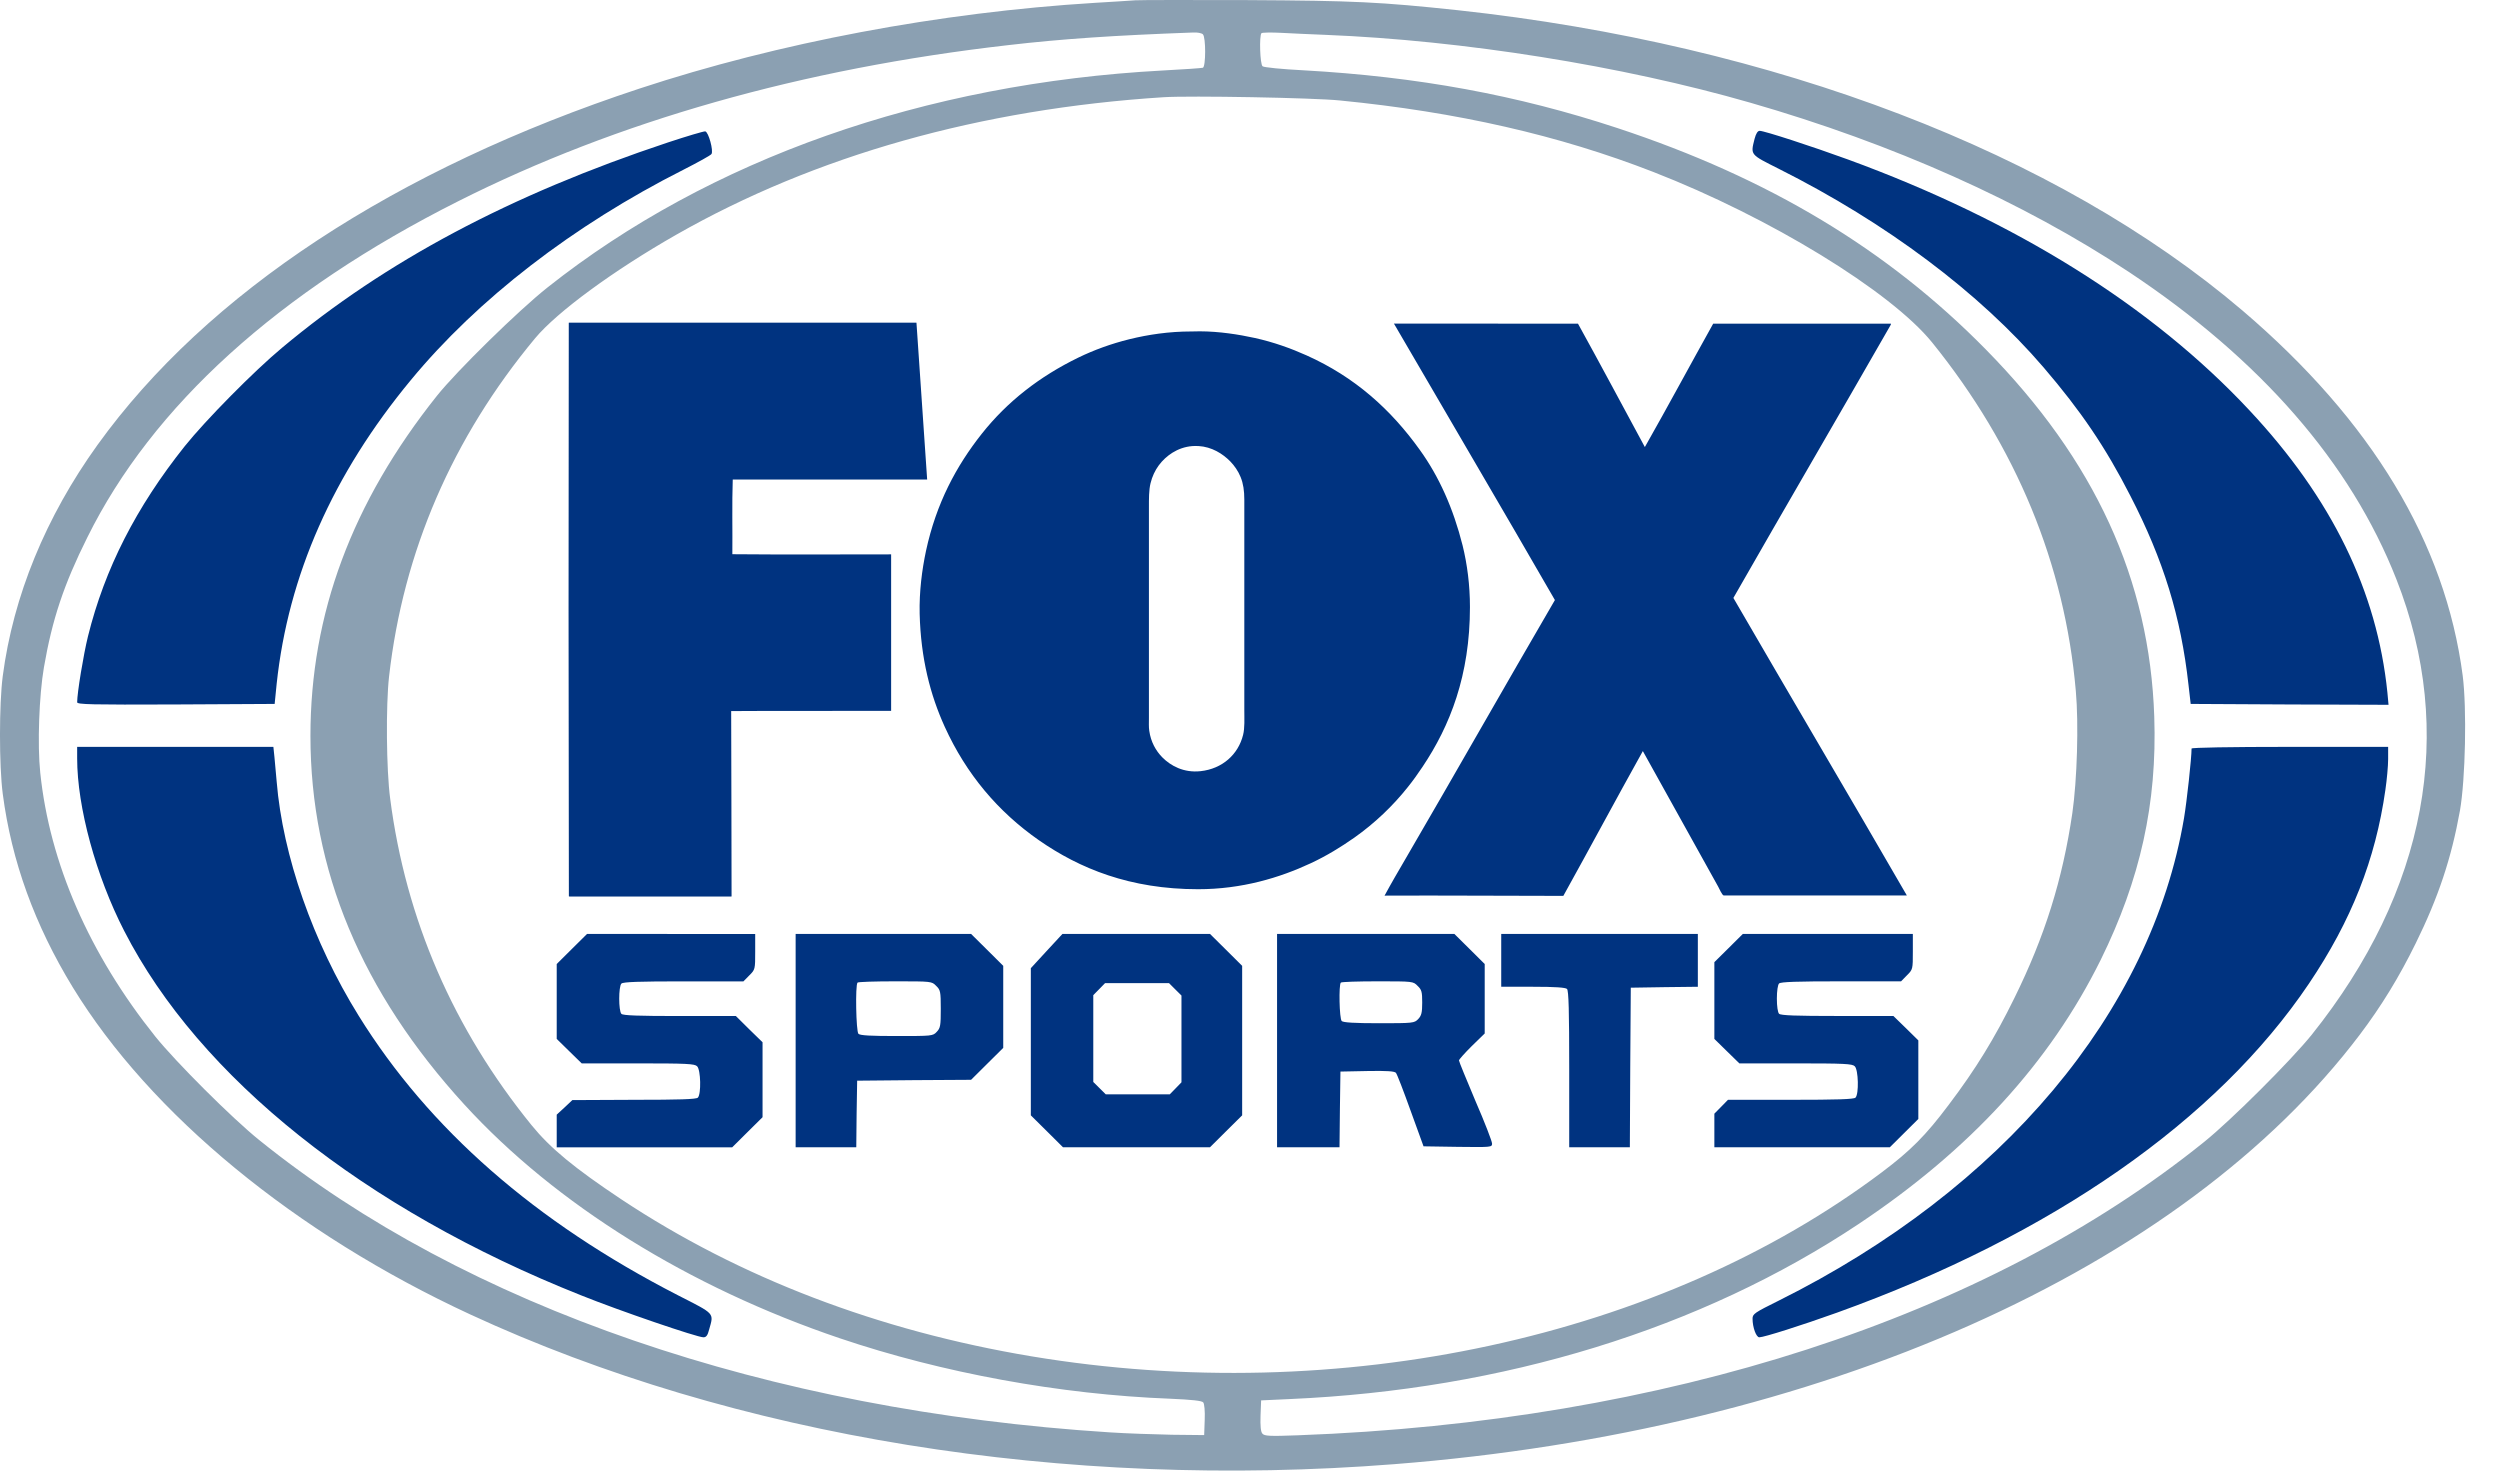
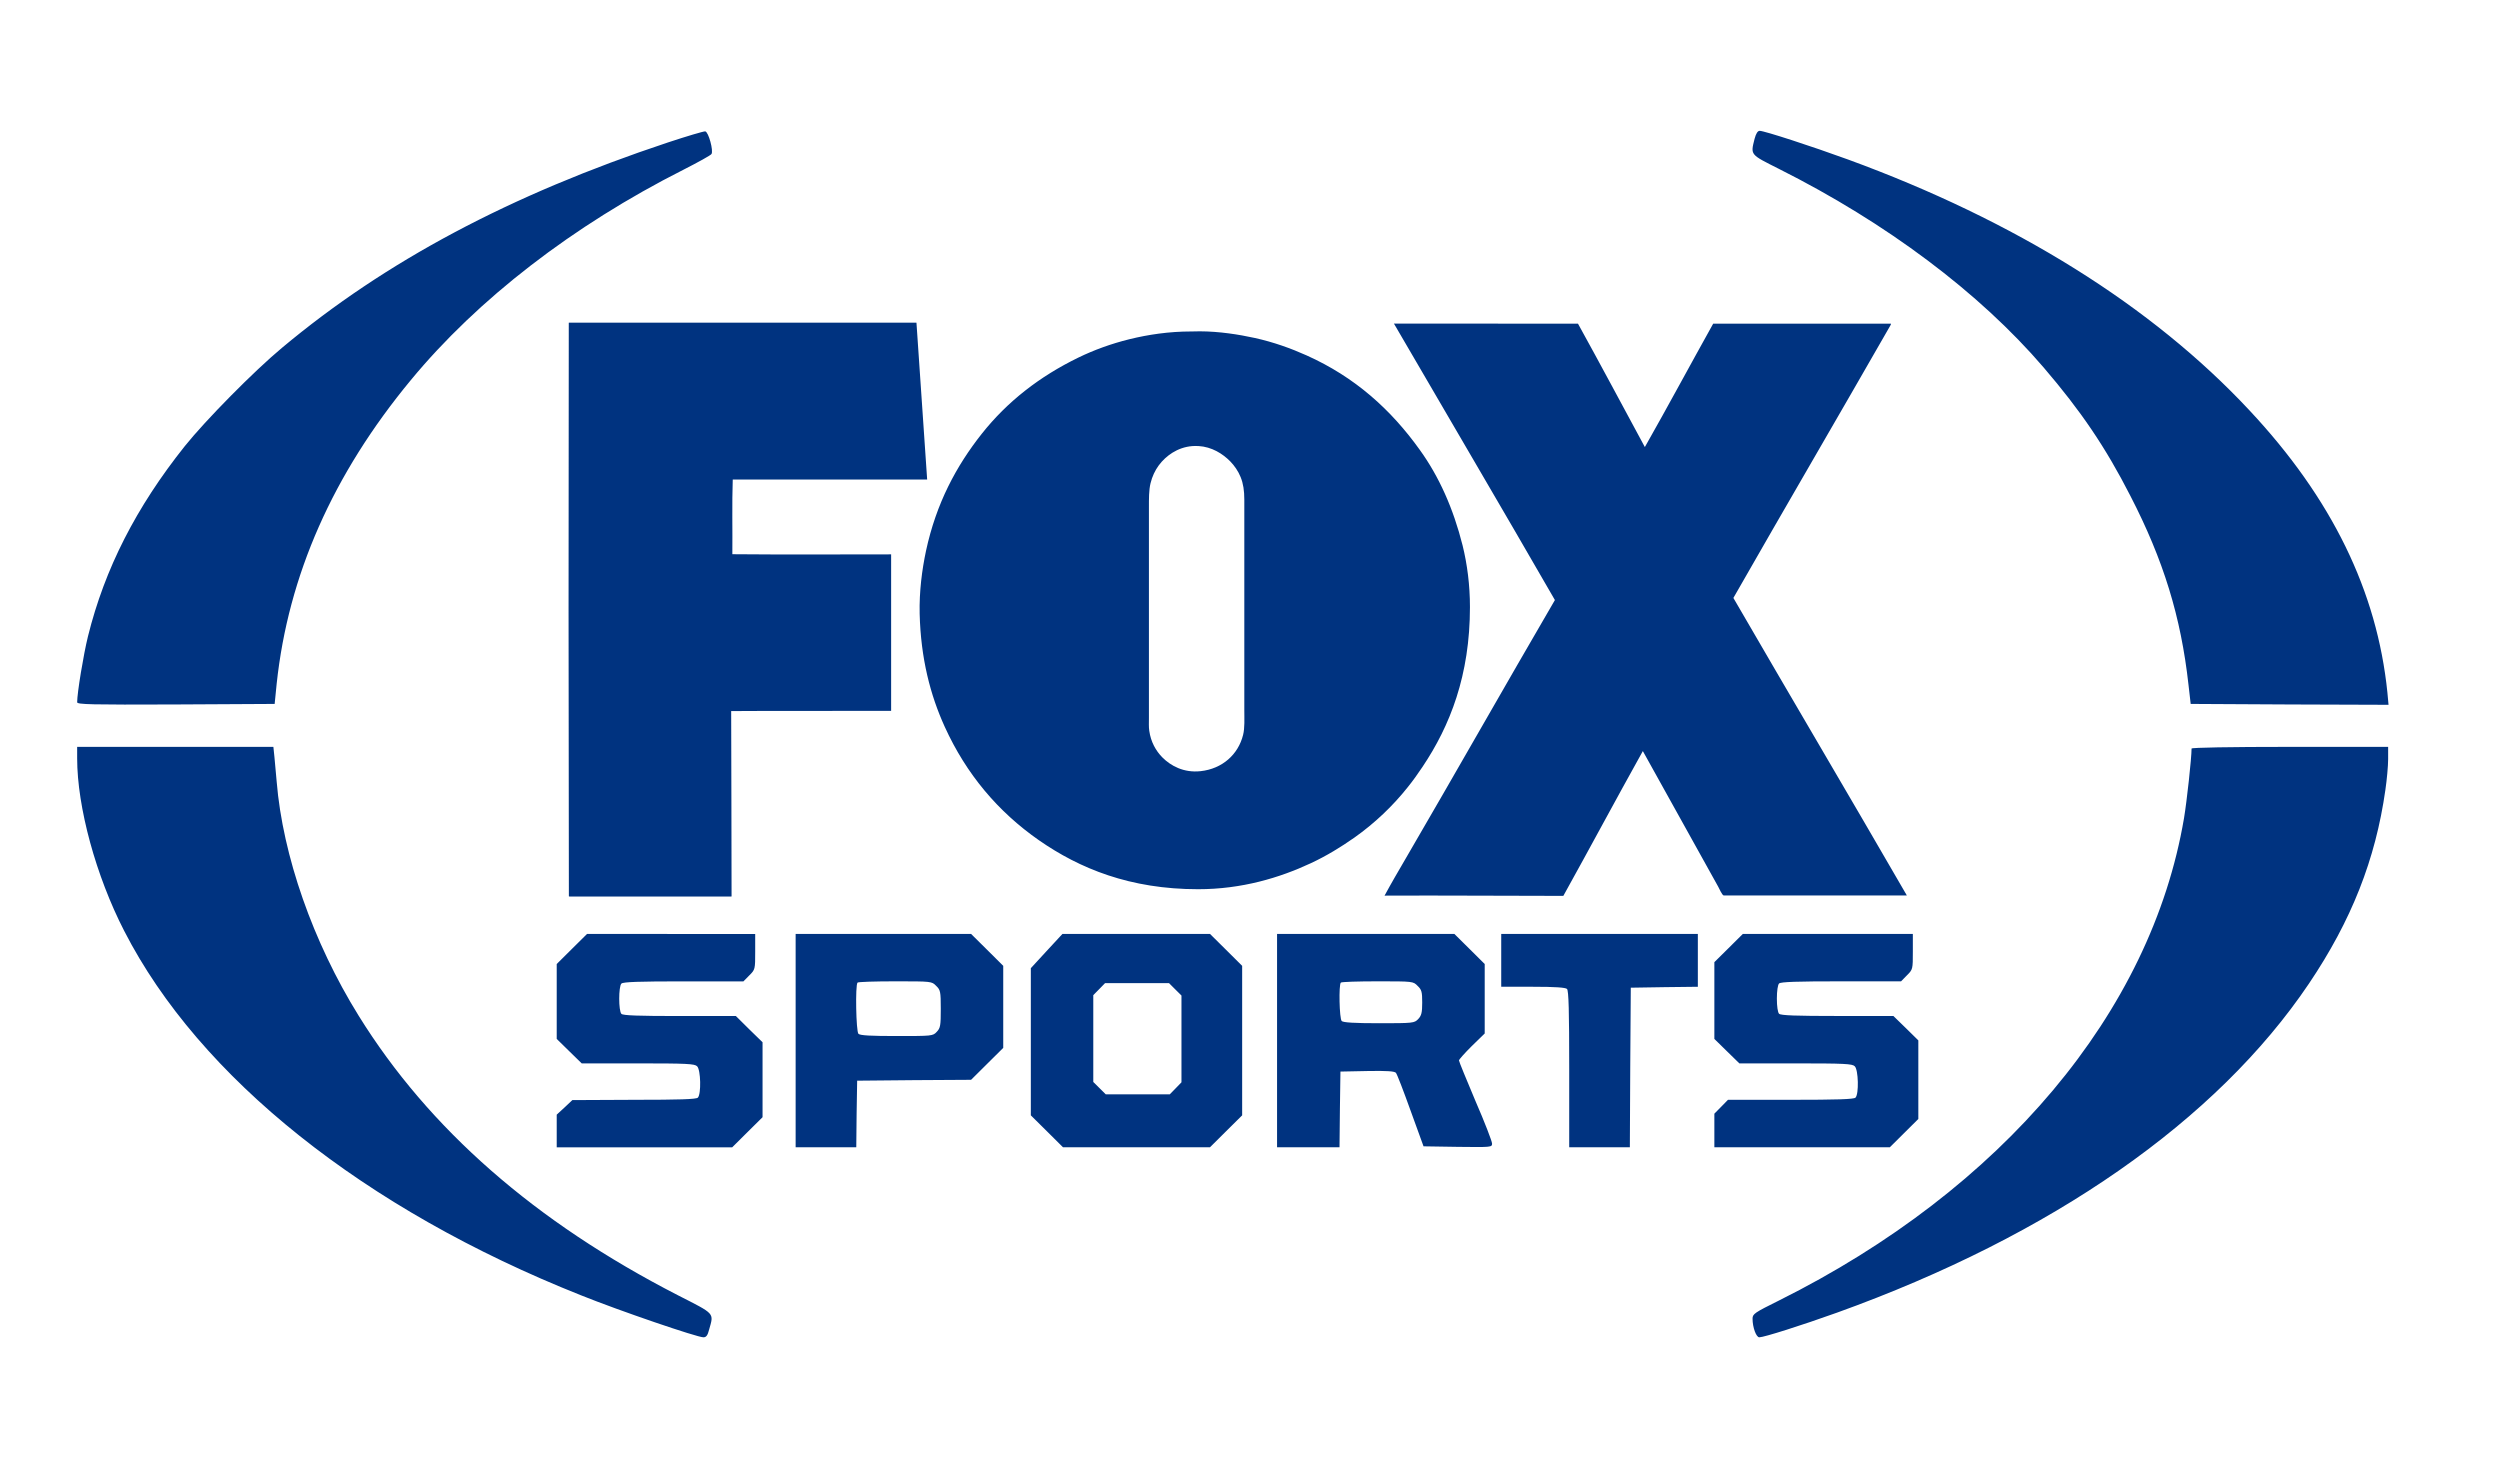
<svg xmlns="http://www.w3.org/2000/svg" width="51" height="30" viewBox="0 0 51 30" fill="none">
  <path d="M35.898 2.669C35.857 2.669 35.823 2.721 35.793 2.833C35.711 3.165 35.696 3.146 36.288 3.444C38.48 4.544 40.38 5.969 41.688 7.494C42.452 8.386 42.951 9.12 43.46 10.116C44.135 11.425 44.491 12.581 44.645 13.968L44.69 14.36L46.709 14.371L48.726 14.378L48.703 14.128C48.493 12.062 47.568 10.164 45.885 8.367C43.899 6.241 41.114 4.503 37.7 3.254C36.966 2.986 35.992 2.669 35.898 2.669ZM14.387 2.68C14.357 2.676 14.016 2.777 13.623 2.907C10.403 3.978 7.866 5.328 5.753 7.095C5.179 7.573 4.194 8.572 3.77 9.101C2.777 10.347 2.136 11.604 1.795 12.98C1.702 13.357 1.574 14.136 1.574 14.326C1.574 14.371 1.844 14.378 3.587 14.371L5.603 14.36L5.644 13.949C5.88 11.738 6.791 9.676 8.38 7.755C9.744 6.103 11.689 4.601 13.941 3.463C14.241 3.31 14.499 3.168 14.514 3.142C14.559 3.079 14.454 2.691 14.387 2.68ZM11.606 6.582C11.603 6.582 11.603 6.588 11.603 6.593C11.597 10.482 11.597 14.396 11.605 18.284C11.609 18.284 11.609 18.289 11.615 18.289H14.921C14.922 18.289 14.924 18.284 14.924 18.281C14.924 17.015 14.918 15.772 14.916 14.506C15.997 14.498 17.093 14.506 18.179 14.502V11.309C17.1 11.309 16.012 11.316 14.94 11.306C14.945 10.813 14.931 10.272 14.948 9.783H18.914C18.842 8.716 18.77 7.65 18.696 6.586C18.694 6.582 18.693 6.582 18.688 6.582L11.606 6.582ZM28.44 6.601C28.432 6.601 28.44 6.611 28.442 6.611C29.534 8.49 30.635 10.358 31.72 12.241C30.699 13.993 29.695 15.766 28.675 17.516C28.529 17.767 28.383 18.015 28.245 18.271C29.457 18.265 30.669 18.276 31.892 18.276C32.436 17.296 32.968 16.301 33.514 15.322C34.025 16.241 34.538 17.167 35.051 18.088C35.069 18.119 35.132 18.268 35.166 18.268H38.9C37.732 16.247 36.535 14.224 35.361 12.198C36.418 10.348 37.502 8.494 38.56 6.646C38.567 6.635 38.577 6.618 38.575 6.603H34.949C34.482 7.44 34.027 8.288 33.555 9.12C33.101 8.281 32.652 7.437 32.191 6.603L28.44 6.601ZM24.476 6.759C24.419 6.759 24.363 6.759 24.308 6.762H24.301C23.845 6.762 23.424 6.826 23.044 6.919C22.663 7.013 22.314 7.142 22.002 7.293C21.206 7.68 20.548 8.193 20.029 8.848C19.509 9.505 19.099 10.267 18.89 11.24C18.808 11.626 18.751 12.07 18.761 12.521C18.784 13.432 18.978 14.179 19.273 14.827C19.713 15.794 20.361 16.56 21.193 17.14C22.024 17.718 23.051 18.14 24.442 18.14C25.332 18.14 26.104 17.907 26.742 17.609C27.063 17.459 27.353 17.281 27.631 17.086C28.044 16.794 28.414 16.442 28.72 16.056C28.825 15.926 28.922 15.789 29.017 15.647C29.581 14.808 29.987 13.776 29.987 12.383C29.987 11.937 29.932 11.513 29.837 11.127C29.647 10.37 29.355 9.72 28.965 9.179C28.374 8.353 27.64 7.692 26.654 7.25C26.336 7.107 25.98 6.979 25.595 6.894C25.271 6.823 24.869 6.76 24.476 6.759ZM24.448 9.099C24.722 9.115 24.942 9.256 25.095 9.41C25.184 9.501 25.26 9.612 25.309 9.733C25.363 9.867 25.384 10.01 25.384 10.193V14.479C25.384 14.667 25.395 14.849 25.359 14.992C25.26 15.392 24.935 15.684 24.491 15.732C24.148 15.769 23.883 15.623 23.711 15.45C23.578 15.315 23.477 15.134 23.445 14.909C23.433 14.83 23.438 14.741 23.438 14.649V10.364C23.438 10.178 23.436 9.999 23.471 9.858C23.538 9.581 23.702 9.372 23.918 9.235C24.035 9.163 24.168 9.112 24.327 9.1C24.368 9.097 24.409 9.097 24.448 9.1L24.448 9.099ZM1.574 15.236V15.471C1.574 16.463 1.957 17.869 2.534 18.991C4.066 21.982 7.432 24.667 11.85 26.423C12.648 26.744 14.222 27.281 14.35 27.281C14.406 27.281 14.436 27.244 14.466 27.124C14.563 26.778 14.597 26.815 13.829 26.423C10.917 24.928 8.751 23.034 7.315 20.718C6.386 19.222 5.768 17.455 5.644 15.944C5.629 15.792 5.61 15.568 5.599 15.448L5.577 15.236H3.576H1.574ZM46.713 15.236C45.48 15.236 44.708 15.251 44.708 15.27C44.708 15.463 44.611 16.351 44.554 16.69C43.884 20.647 40.848 24.26 36.288 26.532C35.793 26.778 35.752 26.804 35.752 26.901C35.752 27.08 35.827 27.281 35.89 27.281C35.984 27.281 36.748 27.039 37.475 26.778C41.86 25.2 45.222 22.858 47.103 20.065C47.969 18.779 48.46 17.537 48.662 16.113C48.692 15.907 48.718 15.628 48.718 15.486V15.236L46.713 15.236ZM11.976 19.052L11.665 19.36L11.357 19.666V20.428V21.194L11.612 21.444L11.867 21.693H13.014C14.007 21.693 14.172 21.701 14.221 21.752C14.296 21.823 14.307 22.321 14.236 22.392C14.202 22.425 13.861 22.436 12.936 22.436L11.676 22.442L11.519 22.59L11.357 22.739V23.07V23.405H13.149H14.937L15.248 23.096L15.556 22.791V22.029V21.262L15.282 20.995L15.012 20.727H13.865C13.025 20.727 12.71 20.716 12.677 20.683C12.617 20.623 12.617 20.124 12.677 20.065C12.71 20.031 13.044 20.02 13.944 20.02H15.166L15.286 19.898C15.406 19.779 15.406 19.771 15.406 19.414V19.053H13.689L11.976 19.052ZM16.231 19.052V21.228V23.404H16.849H17.468L17.475 22.723L17.486 22.046L18.648 22.035L19.81 22.028L20.136 21.704L20.466 21.377V20.54V19.703L20.14 19.379L19.81 19.052H18.022L16.231 19.052ZM21.674 19.052L21.351 19.401L21.029 19.751V21.254V22.753L21.359 23.08L21.685 23.404H23.184H24.684L25.01 23.08L25.34 22.753V21.228V19.703L25.01 19.375L24.684 19.052H23.181H21.674ZM26.052 19.052V21.228V23.404H26.689H27.326L27.334 22.63L27.345 21.86L27.892 21.849C28.301 21.841 28.451 21.854 28.477 21.886C28.5 21.912 28.634 22.262 28.777 22.66L29.04 23.385L29.741 23.396C30.423 23.404 30.438 23.404 30.438 23.329C30.438 23.284 30.288 22.894 30.1 22.462C29.917 22.027 29.763 21.655 29.763 21.633C29.763 21.614 29.883 21.48 30.025 21.339L30.288 21.083V20.372V19.666L29.977 19.357L29.669 19.052H27.859L26.052 19.052ZM30.625 19.052V19.591V20.13H31.274C31.727 20.13 31.937 20.145 31.967 20.175C32.001 20.209 32.012 20.622 32.012 21.812V23.404H32.631H33.249L33.257 21.775L33.268 20.149L33.954 20.138L34.636 20.13V19.591V19.052H32.631H30.625ZM35.554 19.052L35.262 19.342L34.973 19.628V20.41V21.194L35.228 21.444L35.483 21.693H36.63C37.624 21.693 37.789 21.701 37.837 21.752C37.912 21.823 37.924 22.321 37.852 22.392C37.819 22.425 37.474 22.436 36.529 22.436H35.251L35.112 22.578L34.973 22.719V23.061V23.404H36.765H38.553L38.846 23.113L39.134 22.827V22.027V21.224L38.88 20.974L38.625 20.726H37.481C36.642 20.726 36.327 20.715 36.293 20.681C36.267 20.655 36.248 20.529 36.248 20.372C36.248 20.216 36.267 20.089 36.293 20.063C36.327 20.03 36.66 20.019 37.56 20.019H38.782L38.902 19.896C39.022 19.777 39.022 19.77 39.022 19.413V19.052H37.286L35.554 19.052ZM18.262 20.019C19.004 20.019 19.008 20.019 19.098 20.112C19.184 20.194 19.192 20.227 19.192 20.58C19.192 20.922 19.184 20.971 19.11 21.049C19.031 21.135 19.012 21.135 18.292 21.135C17.771 21.135 17.546 21.124 17.512 21.09C17.464 21.042 17.445 20.09 17.494 20.045C17.505 20.03 17.854 20.019 18.262 20.019ZM28.102 20.019C28.826 20.019 28.829 20.019 28.919 20.112C29.002 20.19 29.013 20.235 29.013 20.45C29.013 20.659 28.998 20.718 28.931 20.789C28.852 20.871 28.833 20.874 28.132 20.874C27.626 20.874 27.401 20.859 27.371 20.829C27.323 20.781 27.308 20.089 27.353 20.045C27.364 20.03 27.705 20.019 28.102 20.019ZM22.543 20.056H23.195H23.848L23.975 20.183L24.102 20.309V21.194V22.079L23.983 22.202L23.863 22.325H23.21H22.558L22.43 22.198L22.303 22.072V21.187V20.301L22.423 20.179L22.543 20.056Z" fill="#003380" />
-   <path d="M23.16 0.006C23.066 0.014 22.695 0.036 22.335 0.058C19.169 0.252 15.886 0.871 13.045 1.807C8.068 3.448 4.223 5.973 1.99 9.075C0.933 10.545 0.27 12.159 0.056 13.793C-0.019 14.374 -0.019 15.613 0.056 16.194C0.236 17.57 0.708 18.868 1.484 20.14C3.069 22.732 6.026 25.163 9.594 26.815C14.986 29.31 21.702 30.399 28.444 29.869C37.134 29.19 44.513 25.905 48.141 21.106C48.583 20.52 48.939 19.938 49.28 19.245C49.741 18.309 50.007 17.515 50.183 16.537C50.295 15.892 50.325 14.457 50.239 13.782C49.883 11.07 48.384 8.587 45.75 6.338C41.965 3.113 36.205 0.909 29.737 0.208C28.155 0.04 27.634 0.014 25.446 0.002C24.28 -0.001 23.253 -0.001 23.16 0.006ZM24.539 0.7C24.602 0.763 24.599 1.36 24.539 1.382C24.512 1.39 24.145 1.416 23.722 1.438C18.858 1.699 14.469 3.247 11.168 5.865C10.579 6.331 9.32 7.565 8.912 8.076C7.18 10.25 6.333 12.525 6.333 15.012C6.333 17.746 7.375 20.237 9.474 22.534C11.336 24.57 14.053 26.259 17.13 27.3C19.225 28.008 21.627 28.448 23.875 28.534C24.31 28.553 24.52 28.575 24.546 28.609C24.569 28.635 24.584 28.788 24.576 28.967L24.565 29.276L23.909 29.269C23.549 29.261 22.976 29.243 22.635 29.22C15.672 28.776 9.5 26.658 5.284 23.254C4.729 22.806 3.594 21.672 3.17 21.147C1.821 19.461 1.012 17.608 0.821 15.762C0.761 15.191 0.798 14.184 0.896 13.614C1.064 12.64 1.3 11.928 1.78 10.966C3.11 8.277 5.681 5.95 9.35 4.104C12.592 2.471 16.362 1.401 20.574 0.92C21.672 0.793 22.725 0.722 24.344 0.663C24.426 0.659 24.512 0.674 24.539 0.7ZM27.038 0.711C29.838 0.823 33.091 1.341 35.706 2.095C38.622 2.934 41.272 4.119 43.434 5.551C46.117 7.334 47.953 9.441 48.886 11.816C50.112 14.934 49.508 18.171 47.159 21.109C46.735 21.635 45.525 22.843 44.97 23.291C40.518 26.882 33.971 29.004 26.476 29.28C25.895 29.302 25.794 29.295 25.753 29.246C25.719 29.209 25.708 29.09 25.715 28.877L25.727 28.568L26.308 28.541C30.674 28.351 34.702 27.11 37.917 24.969C40.188 23.455 41.815 21.68 42.853 19.584C43.662 17.943 44.007 16.388 43.947 14.621C43.853 11.824 42.737 9.392 40.511 7.129C38.506 5.089 36.081 3.631 32.997 2.613C30.951 1.938 28.923 1.565 26.589 1.434C26.158 1.412 25.779 1.375 25.757 1.352C25.704 1.315 25.686 0.726 25.734 0.677C25.749 0.663 25.933 0.659 26.139 0.67C26.345 0.681 26.75 0.7 27.038 0.711ZM27.338 2.05C29.725 2.285 31.802 2.758 33.728 3.508C36.104 4.433 38.566 5.939 39.416 6.987C41.133 9.113 42.122 11.511 42.347 14.099C42.407 14.77 42.373 15.907 42.276 16.586C42.077 17.943 41.714 19.103 41.092 20.363C40.691 21.18 40.305 21.81 39.754 22.538C39.282 23.168 38.974 23.474 38.39 23.914C33.893 27.296 27.327 28.717 21.042 27.669C17.917 27.147 15.088 26.065 12.685 24.473C11.715 23.828 11.228 23.425 10.845 22.955C9.249 20.99 8.278 18.753 7.96 16.295C7.881 15.71 7.87 14.389 7.937 13.8C8.226 11.253 9.23 8.93 10.916 6.901C11.366 6.361 12.517 5.518 13.791 4.791C16.631 3.172 20.004 2.221 23.741 1.983C24.273 1.949 26.802 1.994 27.338 2.05Z" fill="#8BA0B2" />
</svg>